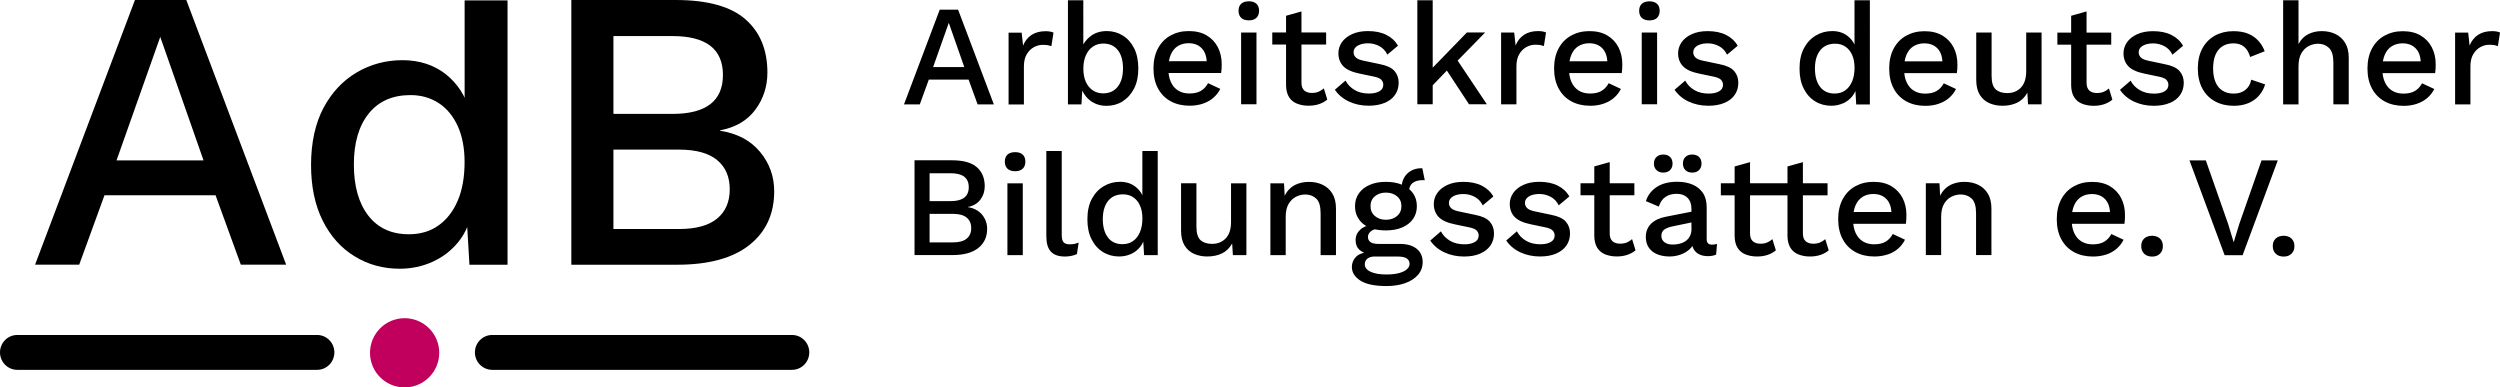
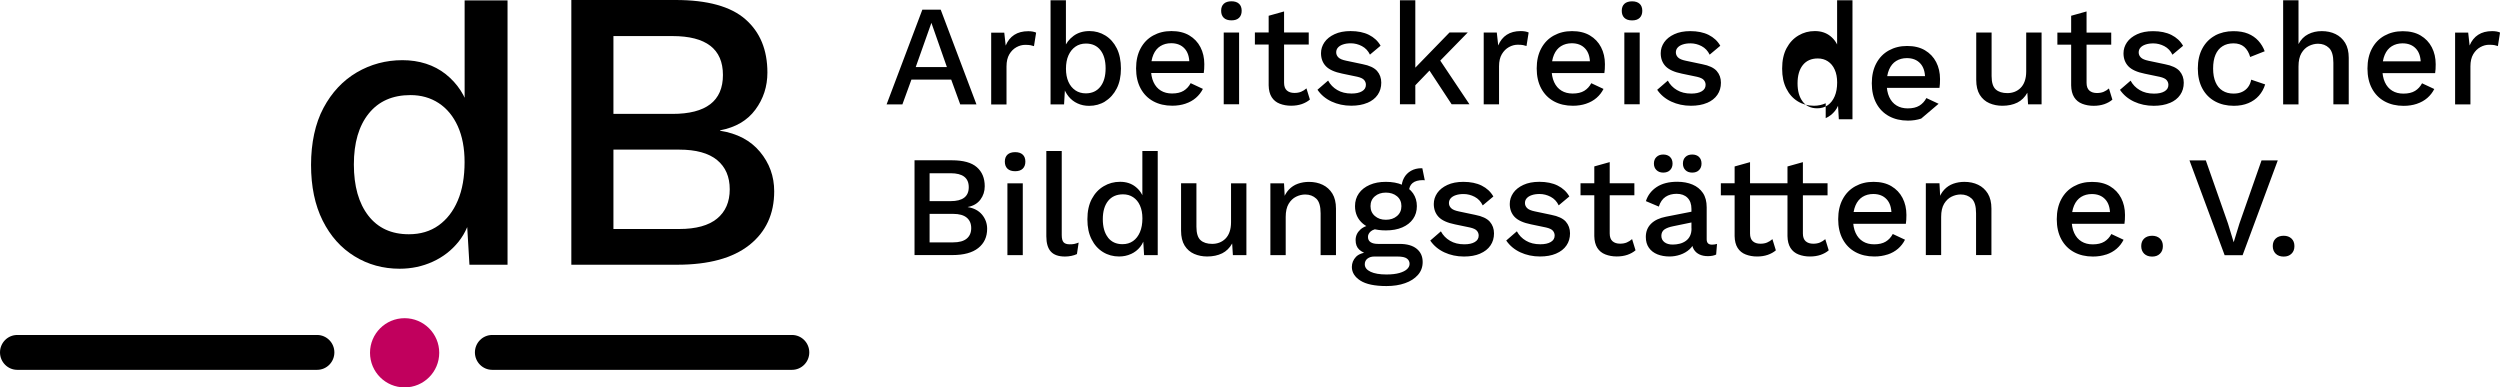
<svg xmlns="http://www.w3.org/2000/svg" id="a" data-name="Ebene 1" viewBox="0 0 580.79 90">
  <defs>
    <style>
      .b, .c {
        stroke-width: 0px;
      }

      .c {
        fill: #c1005d;
      }
    </style>
  </defs>
  <path class="b" d="m528.68,55.42c-.46.43-.68,1.02-.68,1.75s.23,1.32.68,1.77c.46.44,1.07.67,1.85.67s1.36-.22,1.82-.67c.46-.44.68-1.03.68-1.77s-.23-1.32-.68-1.75c-.46-.43-1.06-.65-1.82-.65s-1.4.22-1.85.65m-3.29-18.16l-5.14,14.68-1.33,4.34-1.33-4.37-5.14-14.64h-3.8l8.17,22.02h4.17l8.17-22.02h-3.77Zm-27.27,18.16c-.46.43-.68,1.02-.68,1.75s.23,1.32.68,1.77c.46.44,1.07.67,1.85.67s1.36-.22,1.82-.67c.46-.44.68-1.03.68-1.77s-.23-1.32-.68-1.75c-.46-.43-1.06-.65-1.82-.65s-1.4.22-1.85.65m-8.82,3.72c.93-.31,1.74-.76,2.42-1.35.68-.59,1.22-1.28,1.62-2.09l-2.84-1.33c-.4.76-.95,1.35-1.63,1.77-.69.42-1.59.63-2.7.63-1,0-1.87-.22-2.6-.67-.73-.44-1.3-1.1-1.7-1.97-.4-.87-.6-1.92-.6-3.17s.19-2.34.57-3.22c.38-.88.92-1.54,1.63-1.99.71-.44,1.55-.67,2.5-.67,1.31,0,2.35.41,3.1,1.22.76.81,1.13,1.97,1.13,3.49l1.77-.53h-11.84v2.74h13.41c.04-.27.08-.58.1-.93.02-.36.03-.73.03-1.13,0-1.47-.3-2.78-.9-3.94-.6-1.16-1.47-2.07-2.6-2.74-1.13-.67-2.51-1-4.14-1s-2.99.34-4.24,1.03c-1.25.69-2.22,1.68-2.92,2.99-.7,1.3-1.05,2.85-1.05,4.65s.35,3.35,1.05,4.65c.7,1.3,1.68,2.3,2.95,2.99,1.27.69,2.74,1.03,4.4,1.03,1.11,0,2.14-.16,3.07-.47m-38.33.13v-8.87c0-1.27.23-2.28.68-3.04.46-.76,1.03-1.31,1.72-1.65.69-.34,1.4-.52,2.14-.52,1.02,0,1.87.32,2.55.95.68.63,1.02,1.77,1.02,3.42v9.71h3.57v-10.81c0-1.4-.28-2.56-.83-3.47-.56-.91-1.31-1.6-2.25-2.05-.95-.46-2.01-.68-3.19-.68-.91,0-1.77.14-2.59.43-.81.29-1.51.75-2.1,1.38-.59.63-1.04,1.43-1.35,2.39l.47.47-.23-4.34h-3.17v16.68h3.57Zm-12.44-.13c.93-.31,1.74-.76,2.42-1.35.68-.59,1.22-1.28,1.62-2.09l-2.84-1.33c-.4.76-.94,1.35-1.63,1.77-.69.42-1.59.63-2.7.63-1,0-1.87-.22-2.6-.67-.73-.44-1.3-1.1-1.7-1.97-.4-.87-.6-1.92-.6-3.17s.19-2.34.57-3.22c.38-.88.92-1.54,1.63-1.99.71-.44,1.55-.67,2.5-.67,1.31,0,2.35.41,3.1,1.22.76.81,1.13,1.97,1.13,3.49l1.77-.53h-11.84v2.74h13.41c.04-.27.08-.58.1-.93.02-.36.03-.73.03-1.13,0-1.47-.3-2.78-.9-3.94-.6-1.16-1.47-2.07-2.6-2.74-1.13-.67-2.51-1-4.14-1s-2.99.34-4.24,1.03c-1.25.69-2.22,1.68-2.92,2.99-.7,1.3-1.05,2.85-1.05,4.65s.35,3.35,1.05,4.65c.7,1.3,1.68,2.3,2.95,2.99,1.27.69,2.74,1.03,4.4,1.03,1.11,0,2.13-.16,3.07-.47m-26.45-13.74h12.51v-2.8h-12.51v2.8h0Zm3.2-6.71v16.18c.02,1.13.26,2.05.7,2.75.44.7,1.07,1.21,1.87,1.52.8.31,1.68.47,2.64.47s1.74-.13,2.49-.38c.74-.26,1.37-.61,1.88-1.05l-.8-2.6c-.38.33-.79.6-1.23.78-.45.19-.97.28-1.57.28-.73,0-1.32-.19-1.75-.57-.43-.38-.65-.98-.65-1.8v-16.58l-3.57,1h0Zm-15.48,6.71h12.51v-2.8h-12.51v2.8h0Zm3.2-6.71v16.18c.02,1.13.26,2.05.7,2.75.44.7,1.07,1.21,1.87,1.52.8.31,1.68.47,2.64.47s1.74-.13,2.48-.38c.75-.26,1.37-.61,1.89-1.05l-.8-2.6c-.38.33-.79.6-1.23.78-.44.19-.97.28-1.57.28-.73,0-1.32-.19-1.75-.57-.43-.38-.65-.98-.65-1.8v-16.58l-3.57,1h0Zm-11.43-2.2c-.39.38-.58.89-.58,1.53s.19,1.13.58,1.52c.39.39.92.58,1.58.58s1.2-.19,1.58-.58c.39-.39.58-.89.58-1.52s-.19-1.16-.58-1.53c-.39-.38-.92-.57-1.58-.57s-1.2.19-1.58.57m-6.72,0c-.4.38-.6.89-.6,1.53s.2,1.13.6,1.52c.4.39.92.58,1.57.58s1.2-.19,1.58-.58c.39-.39.58-.89.58-1.52s-.19-1.16-.58-1.53c-.39-.38-.92-.57-1.58-.57s-1.17.19-1.57.57m8.14,16.61c0,.67-.12,1.24-.35,1.72-.23.48-.56.87-.98,1.17-.42.3-.9.52-1.42.65-.52.13-1.06.2-1.62.2-.8,0-1.44-.18-1.92-.55-.48-.37-.72-.86-.72-1.48s.23-1.13.7-1.47c.47-.33,1.17-.59,2.1-.77l4.7-.97.03-2.5-6.47,1.27c-1.49.29-2.64.83-3.45,1.63-.81.8-1.22,1.82-1.22,3.07,0,1,.24,1.84.72,2.52.48.68,1.13,1.18,1.97,1.52.83.33,1.77.5,2.82.5.85,0,1.68-.14,2.5-.42.82-.28,1.55-.7,2.17-1.27.62-.57,1.03-1.28,1.23-2.15l-.73.03v.23c0,.78.16,1.43.48,1.95.32.52.77.91,1.33,1.17.57.26,1.21.38,1.92.38.78,0,1.42-.12,1.93-.37l.2-2.47c-.38.11-.77.17-1.17.17-.82,0-1.23-.41-1.23-1.23v-7.44c0-1.36-.29-2.47-.88-3.34-.59-.87-1.4-1.52-2.42-1.95-1.02-.43-2.2-.65-3.54-.65-1.96,0-3.55.41-4.79,1.23-1.23.82-2.06,1.91-2.49,3.27l3,1.27c.33-1.04.86-1.8,1.57-2.27.71-.47,1.57-.7,2.57-.7,1.07,0,1.91.31,2.52.92.61.61.92,1.47.92,2.59v4.54h0Zm-25.79-7.71h12.51v-2.8h-12.51v2.8h0Zm3.2-6.71v16.18c.02,1.13.26,2.05.7,2.75.44.7,1.07,1.21,1.87,1.52.8.31,1.68.47,2.64.47s1.74-.13,2.49-.38c.74-.26,1.37-.61,1.88-1.05l-.8-2.6c-.38.33-.79.6-1.23.78-.45.19-.97.28-1.57.28-.73,0-1.32-.19-1.75-.57-.43-.38-.65-.98-.65-1.8v-16.58l-3.57,1h0Zm-8.87,20.25c1.04-.44,1.85-1.07,2.4-1.88.56-.81.83-1.75.83-2.82s-.33-1.97-.98-2.72c-.66-.74-1.78-1.27-3.39-1.58l-3.8-.8c-.87-.18-1.47-.43-1.8-.77-.33-.33-.5-.72-.5-1.17,0-.42.13-.79.4-1.1.27-.31.66-.56,1.17-.73.51-.18,1.12-.27,1.83-.27.89,0,1.75.22,2.57.65s1.45,1.1,1.87,1.99l2.47-2.07c-.62-1.09-1.52-1.93-2.7-2.52-1.18-.59-2.6-.88-4.27-.88-1.45,0-2.69.24-3.72.72-1.03.48-1.82,1.11-2.35,1.88-.53.78-.8,1.62-.8,2.54,0,1.22.38,2.23,1.13,3.02.76.79,2.02,1.36,3.8,1.72l3.5.73c.78.18,1.31.43,1.58.75.28.32.42.7.42,1.12,0,.65-.3,1.15-.9,1.5-.6.36-1.41.53-2.44.53-1.29,0-2.4-.27-3.32-.82-.92-.54-1.63-1.27-2.12-2.19l-2.47,2.14c.8,1.18,1.89,2.09,3.27,2.74,1.38.64,2.9.97,4.57.97,1.45,0,2.69-.22,3.74-.67m-17.65,0c1.04-.44,1.85-1.07,2.4-1.88.56-.81.83-1.75.83-2.82s-.33-1.97-.98-2.72c-.66-.74-1.78-1.27-3.39-1.58l-3.8-.8c-.87-.18-1.47-.43-1.8-.77-.33-.33-.5-.72-.5-1.17,0-.42.13-.79.4-1.1.27-.31.66-.56,1.17-.73.51-.18,1.12-.27,1.84-.27.89,0,1.75.22,2.57.65s1.45,1.1,1.87,1.99l2.47-2.07c-.62-1.09-1.52-1.93-2.7-2.52-1.18-.59-2.6-.88-4.27-.88-1.45,0-2.69.24-3.72.72-1.03.48-1.82,1.11-2.35,1.88-.53.78-.8,1.62-.8,2.54,0,1.22.38,2.23,1.13,3.02.76.79,2.02,1.36,3.8,1.72l3.5.73c.78.18,1.31.43,1.58.75.28.32.42.7.42,1.12,0,.65-.3,1.15-.9,1.5-.6.36-1.41.53-2.44.53-1.29,0-2.4-.27-3.32-.82-.92-.54-1.63-1.27-2.12-2.19l-2.47,2.14c.8,1.18,1.89,2.09,3.27,2.74,1.38.64,2.9.97,4.57.97,1.45,0,2.69-.22,3.74-.67m-19.3-13.33c.68.57,1.02,1.33,1.02,2.29s-.34,1.72-1.02,2.3c-.68.58-1.54.87-2.59.87s-1.87-.29-2.55-.87c-.68-.58-1.02-1.35-1.02-2.3s.34-1.72,1.02-2.29c.68-.57,1.53-.85,2.55-.85s1.91.28,2.59.85m-6.34-2.65c-1.08.47-1.92,1.12-2.52,1.97-.6.85-.9,1.84-.9,2.97,0,1.69.62,3.05,1.85,4.09s3.01,1.55,5.32,1.55c1.47,0,2.74-.23,3.82-.7,1.08-.47,1.91-1.12,2.5-1.97.59-.84.88-1.83.88-2.97s-.3-2.12-.88-2.97c-.59-.84-1.42-1.5-2.5-1.97-1.08-.47-2.35-.7-3.82-.7s-2.67.23-3.75.7m.18,20.18c-.89-.42-1.33-1-1.33-1.73,0-.56.21-1,.63-1.32.42-.32.94-.48,1.57-.48h5.37c1.07,0,1.81.16,2.22.47.41.31.62.72.62,1.23,0,.44-.19.85-.58,1.22s-.98.67-1.77.9c-.79.23-1.8.35-3.02.35-1.58,0-2.81-.21-3.7-.63m1.77-6.47c-.76,0-1.34-.13-1.75-.4-.41-.27-.62-.68-.62-1.23,0-.47.21-.89.63-1.27.42-.38,1.15-.61,2.17-.7h.4l-1.87-.9c-1.33.11-2.37.5-3.1,1.17-.73.67-1.1,1.48-1.1,2.44s.28,1.7.85,2.22c.57.52,1.32.88,2.25,1.08l.2-.53c-1.51.09-2.59.47-3.22,1.13-.63.67-.95,1.45-.95,2.34,0,1.27.66,2.32,1.97,3.17,1.31.84,3.34,1.27,6.07,1.27,1.62,0,3.06-.22,4.32-.67,1.26-.44,2.25-1.08,2.99-1.92.73-.83,1.1-1.83,1.1-2.99,0-1.31-.47-2.34-1.4-3.09-.93-.75-2.25-1.12-3.94-1.12h-5Zm10.14-17.58h-.13c-.89,0-1.68.2-2.39.6-.7.4-1.24.95-1.62,1.65-.38.7-.57,1.5-.57,2.38l1.73.8c0-.87.28-1.53.83-1.99.56-.46,1.37-.68,2.44-.68.07,0,.13,0,.2.02.07.01.13.02.2.02l-.57-2.8h-.13Zm-31.62,20.18v-8.87c0-1.27.23-2.28.68-3.04.46-.76,1.03-1.31,1.72-1.65.69-.34,1.4-.52,2.14-.52,1.02,0,1.87.32,2.55.95.68.63,1.02,1.77,1.02,3.42v9.71h3.57v-10.81c0-1.4-.28-2.56-.83-3.47-.56-.91-1.31-1.6-2.25-2.05-.95-.46-2.01-.68-3.19-.68-.91,0-1.77.14-2.59.43-.81.29-1.51.75-2.1,1.38-.59.63-1.04,1.43-1.35,2.39l.47.47-.23-4.34h-3.17v16.68h3.57Zm-14.78-.4c.98-.49,1.76-1.26,2.34-2.3l.17,2.7h3.14v-16.68h-3.57v9.04c0,.87-.12,1.62-.35,2.27-.23.65-.56,1.17-.98,1.58-.42.41-.9.71-1.42.9-.52.19-1.06.28-1.62.28-1.16,0-2.06-.28-2.7-.85-.64-.57-.97-1.61-.97-3.12v-10.11h-3.57v11.01c0,1.42.28,2.58.83,3.47.56.89,1.3,1.53,2.22,1.93.92.4,1.93.6,3.02.6,1.33,0,2.49-.25,3.47-.73m-26.52-3.69c-.8-1.03-1.2-2.45-1.2-4.25s.41-3.21,1.23-4.24c.82-1.02,1.98-1.53,3.47-1.53.89,0,1.67.22,2.35.67.68.45,1.21,1.08,1.58,1.92.38.83.57,1.83.57,2.99,0,1.25-.19,2.31-.57,3.2-.38.89-.91,1.58-1.6,2.07-.69.49-1.51.73-2.47.73-1.45,0-2.57-.52-3.37-1.55m5.35,3.84c.86-.39,1.57-.94,2.15-1.67.58-.72.94-1.58,1.1-2.59l-.47-.03.27,4.54h3.17v-24.19h-3.57v11.74l.4-.37c-.33-1.25-.99-2.26-1.97-3.04-.98-.78-2.18-1.17-3.6-1.17s-2.65.34-3.8,1.02c-1.16.68-2.08,1.66-2.77,2.95-.69,1.29-1.03,2.87-1.03,4.74s.32,3.35.97,4.64c.64,1.29,1.53,2.28,2.65,2.97,1.12.69,2.37,1.03,3.75,1.03.98,0,1.9-.19,2.75-.58m-19.66-23.93v19.82c0,1.6.35,2.79,1.05,3.55.7.77,1.8,1.15,3.29,1.15.49,0,.98-.05,1.47-.15.49-.1.92-.24,1.3-.42l.4-2.67c-.42.16-.77.26-1.05.32-.28.06-.62.08-1.02.08-.67,0-1.15-.16-1.43-.47-.29-.31-.43-.88-.43-1.7v-19.51h-3.57Zm-9.04,24.19h3.57v-16.68h-3.57v16.68h0Zm3.55-20.07c.41-.39.62-.94.62-1.65s-.21-1.26-.62-1.63c-.41-.38-1-.57-1.75-.57s-1.37.19-1.78.57c-.41.38-.62.92-.62,1.63s.21,1.26.62,1.65c.41.39,1.01.58,1.78.58s1.34-.19,1.75-.58m-21.63,1.05h4.9c2.8,0,4.2,1.08,4.2,3.24s-1.4,3.24-4.2,3.24h-4.9v-6.47h0Zm0,9.44h5.47c1.4,0,2.45.29,3.15.87.7.58,1.05,1.39,1.05,2.44s-.35,1.86-1.05,2.44c-.7.58-1.75.87-3.15.87h-5.47v-6.6h0Zm5.3,9.57c2.62,0,4.63-.54,6-1.63,1.38-1.09,2.07-2.58,2.07-4.47,0-1.25-.4-2.34-1.18-3.29-.79-.94-1.9-1.53-3.32-1.75v-.03c1.29-.24,2.27-.82,2.94-1.72.67-.9,1-1.93,1-3.09,0-1.89-.61-3.37-1.84-4.44-1.22-1.07-3.16-1.6-5.8-1.6h-8.67v22.02h8.81Z" />
-   <path class="b" d="m573.92,24.24v-8.84c0-1.13.22-2.07.65-2.8.43-.73.98-1.28,1.65-1.65.67-.37,1.35-.55,2.04-.55.51,0,.92.03,1.22.08.3.06.57.13.82.22l.5-3.14c-.22-.11-.5-.19-.83-.25-.33-.06-.67-.08-1-.08-1.29,0-2.37.28-3.25.85-.88.57-1.54,1.4-1.99,2.49l-.33-3h-3.04v16.68h3.57Zm-12.44-.13c.93-.31,1.74-.76,2.42-1.35.68-.59,1.22-1.28,1.62-2.08l-2.84-1.33c-.4.76-.95,1.35-1.63,1.77-.69.42-1.59.63-2.7.63-1,0-1.87-.22-2.6-.67-.73-.44-1.3-1.1-1.7-1.97-.4-.87-.6-1.92-.6-3.17s.19-2.34.57-3.22c.38-.88.92-1.54,1.63-1.98.71-.44,1.55-.67,2.5-.67,1.31,0,2.35.41,3.1,1.22.76.81,1.13,1.97,1.13,3.49l1.77-.53h-11.84v2.74h13.41c.04-.27.08-.58.1-.93.02-.36.03-.73.03-1.13,0-1.47-.3-2.78-.9-3.94-.6-1.16-1.47-2.07-2.6-2.74-1.13-.67-2.51-1-4.14-1s-2.99.35-4.24,1.03c-1.25.69-2.22,1.68-2.92,2.99-.7,1.3-1.05,2.85-1.05,4.65s.35,3.35,1.05,4.65c.7,1.3,1.68,2.3,2.95,2.99,1.27.69,2.74,1.03,4.4,1.03,1.11,0,2.14-.16,3.07-.47m-27.49.13v-8.81c0-1.29.23-2.32.68-3.09.46-.77,1.03-1.32,1.73-1.67.7-.34,1.41-.52,2.12-.52,1.02,0,1.87.32,2.55.97.68.65,1.02,1.79,1.02,3.44v9.67h3.57v-10.81c0-1.4-.28-2.56-.83-3.47-.56-.91-1.31-1.6-2.25-2.05-.94-.46-2.01-.68-3.19-.68s-2.21.24-3.15.72c-.95.48-1.7,1.24-2.25,2.29V.06h-3.57v24.19h3.57Zm-19.4-15.98c-1.26.69-2.23,1.68-2.94,2.99-.7,1.3-1.05,2.85-1.05,4.65s.35,3.35,1.05,4.65c.7,1.3,1.68,2.3,2.95,2.99,1.27.69,2.72,1.03,4.37,1.03,1.27,0,2.39-.21,3.37-.62.98-.41,1.8-.99,2.45-1.73.66-.74,1.14-1.62,1.45-2.62l-3.24-1.1c-.13.69-.38,1.27-.75,1.75-.37.48-.83.85-1.39,1.1-.56.26-1.21.38-1.97.38-.98,0-1.82-.22-2.54-.67-.71-.44-1.26-1.1-1.63-1.97-.38-.87-.57-1.92-.57-3.17s.18-2.34.55-3.2c.37-.87.91-1.53,1.62-1.98.71-.46,1.57-.68,2.57-.68s1.85.27,2.49.82c.63.55,1.09,1.33,1.38,2.35l3.37-1.33c-.33-.91-.82-1.72-1.47-2.44-.65-.71-1.44-1.26-2.39-1.65-.95-.39-2.08-.58-3.42-.58-1.6,0-3.03.35-4.29,1.03m-10.46,15.65c1.05-.44,1.85-1.07,2.4-1.88.56-.81.83-1.75.83-2.82s-.33-1.97-.98-2.72c-.66-.74-1.78-1.27-3.39-1.58l-3.8-.8c-.87-.18-1.47-.43-1.8-.77-.33-.33-.5-.72-.5-1.17,0-.42.13-.79.4-1.1.27-.31.66-.56,1.17-.73.51-.18,1.12-.27,1.83-.27.89,0,1.75.22,2.57.65.82.43,1.45,1.1,1.87,1.98l2.47-2.07c-.62-1.09-1.52-1.93-2.7-2.52-1.18-.59-2.6-.88-4.27-.88-1.45,0-2.69.24-3.72.72-1.03.48-1.82,1.11-2.35,1.88-.53.78-.8,1.62-.8,2.54,0,1.22.38,2.23,1.13,3.02.76.79,2.02,1.36,3.8,1.72l3.5.73c.78.18,1.31.43,1.58.75.28.32.42.7.42,1.12,0,.65-.3,1.15-.9,1.5-.6.36-1.41.53-2.44.53-1.29,0-2.4-.27-3.32-.82-.92-.54-1.63-1.27-2.12-2.19l-2.47,2.13c.8,1.18,1.89,2.09,3.27,2.74,1.38.64,2.9.97,4.57.97,1.45,0,2.69-.22,3.74-.67m-26.12-13.54h12.51v-2.8h-12.51v2.8h0Zm3.2-6.71v16.18c.02,1.13.26,2.05.7,2.75.44.7,1.07,1.21,1.87,1.52.8.31,1.68.47,2.64.47s1.74-.13,2.49-.38c.74-.26,1.37-.61,1.88-1.05l-.8-2.6c-.38.33-.79.6-1.23.78-.45.19-.97.28-1.57.28-.73,0-1.32-.19-1.75-.57-.43-.38-.65-.98-.65-1.8V2.66l-3.57,1h0Zm-12.51,20.18c.98-.49,1.76-1.26,2.33-2.3l.17,2.7h3.14V7.56h-3.57v9.04c0,.87-.12,1.62-.35,2.27-.23.65-.56,1.17-.98,1.58-.42.41-.9.71-1.42.9-.52.19-1.06.28-1.62.28-1.16,0-2.06-.28-2.7-.85-.64-.57-.97-1.61-.97-3.12V7.56h-3.57v11.01c0,1.42.28,2.58.83,3.47.56.89,1.3,1.53,2.22,1.93.92.4,1.93.6,3.02.6,1.33,0,2.49-.25,3.47-.73m-18.28.27c.93-.31,1.74-.76,2.42-1.35.68-.59,1.22-1.28,1.62-2.08l-2.84-1.33c-.4.76-.95,1.35-1.63,1.77-.69.42-1.59.63-2.7.63-1,0-1.87-.22-2.6-.67-.73-.44-1.3-1.1-1.7-1.97-.4-.87-.6-1.92-.6-3.17s.19-2.34.57-3.22c.38-.88.92-1.54,1.63-1.98.71-.44,1.55-.67,2.5-.67,1.31,0,2.35.41,3.1,1.22.76.81,1.13,1.97,1.13,3.49l1.77-.53h-11.84v2.74h13.41c.04-.27.08-.58.1-.93.02-.36.03-.73.03-1.13,0-1.47-.3-2.78-.9-3.94-.6-1.16-1.47-2.07-2.6-2.74-1.13-.67-2.51-1-4.14-1s-2.99.35-4.24,1.03c-1.25.69-2.22,1.68-2.92,2.99-.7,1.3-1.05,2.85-1.05,4.65s.35,3.35,1.05,4.65c.7,1.3,1.68,2.3,2.95,2.99,1.27.69,2.74,1.03,4.4,1.03,1.11,0,2.13-.16,3.07-.47m-27.52-3.95c-.8-1.03-1.2-2.45-1.2-4.25s.41-3.21,1.23-4.24c.82-1.02,1.98-1.53,3.47-1.53.89,0,1.67.22,2.35.67.68.45,1.21,1.08,1.58,1.92.38.83.57,1.83.57,2.99,0,1.25-.19,2.31-.57,3.2-.38.89-.91,1.58-1.6,2.07-.69.49-1.51.73-2.47.73-1.45,0-2.57-.52-3.37-1.55m5.35,3.84c.86-.39,1.57-.95,2.15-1.67.58-.72.94-1.58,1.1-2.59l-.47-.03.27,4.54h3.17V.06h-3.57v11.74l.4-.37c-.33-1.25-.99-2.26-1.97-3.04-.98-.78-2.18-1.17-3.6-1.17s-2.65.34-3.8,1.02c-1.16.68-2.08,1.66-2.77,2.95-.69,1.29-1.03,2.87-1.03,4.74s.32,3.35.97,4.64c.64,1.29,1.53,2.28,2.65,2.97,1.12.69,2.37,1.03,3.75,1.03.98,0,1.9-.2,2.75-.58m-27.57-.08c1.04-.44,1.85-1.07,2.4-1.88.56-.81.83-1.75.83-2.82s-.33-1.97-.98-2.72c-.66-.74-1.78-1.27-3.39-1.58l-3.8-.8c-.87-.18-1.47-.43-1.8-.77-.33-.33-.5-.72-.5-1.17,0-.42.13-.79.4-1.1.27-.31.66-.56,1.17-.73.51-.18,1.12-.27,1.84-.27.89,0,1.75.22,2.57.65.82.43,1.45,1.1,1.87,1.98l2.47-2.07c-.62-1.09-1.52-1.93-2.7-2.52-1.18-.59-2.6-.88-4.27-.88-1.45,0-2.69.24-3.72.72-1.03.48-1.82,1.11-2.35,1.88-.53.78-.8,1.62-.8,2.54,0,1.22.38,2.23,1.13,3.02.76.79,2.02,1.36,3.8,1.72l3.5.73c.78.18,1.31.43,1.58.75.28.32.42.7.42,1.12,0,.65-.3,1.15-.9,1.5-.6.36-1.41.53-2.44.53-1.29,0-2.4-.27-3.32-.82-.92-.54-1.63-1.27-2.12-2.19l-2.47,2.13c.8,1.18,1.89,2.09,3.27,2.74,1.38.64,2.9.97,4.57.97,1.45,0,2.69-.22,3.74-.67m-19.21.33h3.57V7.56h-3.57v16.68h0Zm3.55-20.07c.41-.39.62-.94.62-1.65s-.21-1.26-.62-1.63c-.41-.38-1-.57-1.75-.57s-1.37.19-1.78.57c-.41.38-.62.92-.62,1.63s.21,1.26.62,1.65c.41.39,1.01.58,1.78.58s1.34-.19,1.75-.58m-12.43,19.93c.93-.31,1.74-.76,2.42-1.35.68-.59,1.22-1.28,1.62-2.08l-2.84-1.33c-.4.76-.95,1.35-1.63,1.77-.69.42-1.59.63-2.7.63-1,0-1.87-.22-2.6-.67-.73-.44-1.3-1.1-1.7-1.97-.4-.87-.6-1.92-.6-3.17s.19-2.34.57-3.22c.38-.88.92-1.54,1.63-1.98.71-.44,1.55-.67,2.5-.67,1.31,0,2.35.41,3.1,1.22.76.81,1.13,1.97,1.13,3.49l1.77-.53h-11.84v2.74h13.41c.04-.27.08-.58.1-.93.02-.36.03-.73.03-1.13,0-1.47-.3-2.78-.9-3.94-.6-1.16-1.47-2.07-2.6-2.74-1.13-.67-2.51-1-4.14-1s-2.99.35-4.24,1.03c-1.25.69-2.22,1.68-2.92,2.99-.7,1.3-1.05,2.85-1.05,4.65s.35,3.35,1.05,4.65c.7,1.3,1.68,2.3,2.95,2.99,1.27.69,2.74,1.03,4.4,1.03,1.11,0,2.14-.16,3.07-.47m-20.22.13v-8.84c0-1.13.22-2.07.65-2.8.43-.73.98-1.28,1.65-1.65.67-.37,1.35-.55,2.04-.55.51,0,.92.03,1.22.08.3.06.57.13.82.22l.5-3.14c-.22-.11-.5-.19-.83-.25-.33-.06-.67-.08-1-.08-1.29,0-2.37.28-3.25.85-.88.57-1.54,1.4-1.99,2.49l-.33-3h-3.04v16.68h3.57Zm-16.95-9.04l5.94,9.04h4.14l-7.41-11.08-2.67,2.03h0Zm-6.07,9.04h3.57V.06h-3.57v24.19h0Zm11.51-16.68l-9.24,9.51.03,4.07,5.24-5.44.77-.53,7.44-7.61h-4.24Zm-19.08,16.35c1.04-.44,1.85-1.07,2.4-1.88.56-.81.83-1.75.83-2.82s-.33-1.97-.98-2.72c-.66-.74-1.78-1.27-3.39-1.58l-3.8-.8c-.87-.18-1.47-.43-1.8-.77-.33-.33-.5-.72-.5-1.17,0-.42.13-.79.4-1.1.27-.31.66-.56,1.17-.73.51-.18,1.12-.27,1.83-.27.89,0,1.75.22,2.57.65.82.43,1.45,1.1,1.87,1.98l2.47-2.07c-.62-1.09-1.52-1.93-2.7-2.52-1.18-.59-2.6-.88-4.27-.88-1.45,0-2.69.24-3.72.72-1.03.48-1.82,1.11-2.35,1.88-.53.78-.8,1.62-.8,2.54,0,1.22.38,2.23,1.13,3.02.76.79,2.02,1.36,3.8,1.72l3.5.73c.78.18,1.31.43,1.58.75.28.32.42.7.42,1.12,0,.65-.3,1.15-.9,1.5-.6.36-1.41.53-2.44.53-1.29,0-2.4-.27-3.32-.82-.92-.54-1.63-1.27-2.12-2.19l-2.47,2.13c.8,1.18,1.89,2.09,3.27,2.74,1.38.64,2.9.97,4.57.97,1.45,0,2.69-.22,3.74-.67m-26.12-13.54h12.51v-2.8h-12.51v2.8h0Zm3.2-6.71v16.18c.02,1.13.26,2.05.7,2.75.44.7,1.07,1.21,1.87,1.52.8.31,1.68.47,2.64.47s1.74-.13,2.49-.38c.74-.26,1.37-.61,1.88-1.05l-.8-2.6c-.38.33-.79.6-1.23.78-.44.19-.97.28-1.57.28-.73,0-1.32-.19-1.75-.57-.43-.38-.65-.98-.65-1.8V2.66l-3.57,1h0Zm-10.44,20.58h3.57V7.56h-3.57v16.68h0Zm3.55-20.07c.41-.39.62-.94.62-1.65s-.21-1.26-.62-1.63c-.41-.38-1-.57-1.75-.57s-1.37.19-1.78.57c-.41.38-.62.92-.62,1.63s.21,1.26.62,1.65c.41.39,1.01.58,1.78.58s1.34-.19,1.75-.58m-12.43,19.93c.93-.31,1.74-.76,2.42-1.35.68-.59,1.22-1.28,1.62-2.08l-2.84-1.33c-.4.76-.95,1.35-1.63,1.77-.69.42-1.59.63-2.7.63-1,0-1.87-.22-2.6-.67-.73-.44-1.3-1.1-1.7-1.97-.4-.87-.6-1.92-.6-3.17s.19-2.34.57-3.22c.38-.88.92-1.54,1.63-1.98.71-.44,1.55-.67,2.5-.67,1.31,0,2.35.41,3.1,1.22.76.81,1.13,1.97,1.13,3.49l1.77-.53h-11.84v2.74h13.41c.04-.27.08-.58.1-.93.02-.36.03-.73.03-1.13,0-1.47-.3-2.78-.9-3.94-.6-1.16-1.47-2.07-2.6-2.74-1.13-.67-2.51-1-4.14-1s-2.99.35-4.24,1.03c-1.25.69-2.22,1.68-2.92,2.99-.7,1.3-1.05,2.85-1.05,4.65s.35,3.35,1.05,4.65c.7,1.3,1.68,2.3,2.95,2.99,1.27.69,2.74,1.03,4.4,1.03,1.11,0,2.14-.16,3.07-.47m-25.57-3.1c-.7-.47-1.24-1.13-1.62-1.98-.38-.86-.57-1.87-.57-3.05s.19-2.24.58-3.1c.39-.87.93-1.54,1.62-2.02.69-.48,1.5-.72,2.44-.72,1.45,0,2.57.51,3.37,1.53.8,1.02,1.2,2.44,1.2,4.24s-.41,3.22-1.22,4.25c-.81,1.03-1.94,1.55-3.39,1.55-.91,0-1.72-.23-2.42-.7m6.94,2.54c1.12-.69,2.01-1.68,2.67-2.97.66-1.29.98-2.84.98-4.64s-.32-3.41-.97-4.7c-.65-1.29-1.53-2.28-2.65-2.97-1.12-.69-2.35-1.03-3.69-1.03-1.45,0-2.68.37-3.7,1.12-1.02.75-1.75,1.7-2.17,2.85l.4.57V.06h-3.57v24.19h3.14l.27-4.67-.43.57c.27.85.68,1.61,1.23,2.29.56.68,1.24,1.21,2.05,1.58.81.38,1.71.57,2.69.57,1.38,0,2.63-.34,3.75-1.03m-22.93.7v-8.84c0-1.13.22-2.07.65-2.8.43-.73.98-1.28,1.65-1.65.67-.37,1.35-.55,2.04-.55.51,0,.92.03,1.22.08.3.06.57.13.82.22l.5-3.14c-.22-.11-.5-.19-.83-.25-.33-.06-.67-.08-1-.08-1.29,0-2.37.28-3.25.85-.88.57-1.54,1.4-1.99,2.49l-.33-3h-3.04v16.68h3.57Zm-17.45-18.95l3.6,10.27h-7.24l3.64-10.27h0Zm2.17-3.07h-4.27l-8.31,22.02h3.67l2.1-5.77h9.24l2.1,5.77h3.77l-8.31-22.02h0Z" />
-   <path class="b" d="m66.48,61.49h-10.53l-5.87-16.12h-25.81l-5.87,16.12h-10.25L31.35,0h11.93l23.2,61.49h0Zm-39.41-24.22h20.22l-10.06-28.7-10.16,28.7h0Z" />
+   <path class="b" d="m573.92,24.24v-8.84c0-1.13.22-2.07.65-2.8.43-.73.98-1.28,1.65-1.65.67-.37,1.35-.55,2.04-.55.51,0,.92.03,1.22.08.3.06.57.13.82.22l.5-3.14c-.22-.11-.5-.19-.83-.25-.33-.06-.67-.08-1-.08-1.29,0-2.37.28-3.25.85-.88.57-1.54,1.4-1.99,2.49l-.33-3h-3.04v16.68h3.57Zm-12.44-.13c.93-.31,1.74-.76,2.42-1.35.68-.59,1.22-1.28,1.62-2.08l-2.84-1.33c-.4.76-.95,1.35-1.63,1.77-.69.42-1.59.63-2.7.63-1,0-1.87-.22-2.6-.67-.73-.44-1.3-1.1-1.7-1.97-.4-.87-.6-1.92-.6-3.17s.19-2.34.57-3.22c.38-.88.92-1.54,1.63-1.98.71-.44,1.55-.67,2.5-.67,1.31,0,2.35.41,3.1,1.22.76.81,1.13,1.97,1.13,3.49l1.77-.53h-11.84v2.74h13.41c.04-.27.08-.58.1-.93.02-.36.03-.73.03-1.13,0-1.47-.3-2.78-.9-3.94-.6-1.16-1.47-2.07-2.6-2.74-1.13-.67-2.51-1-4.14-1s-2.99.35-4.24,1.03c-1.25.69-2.22,1.68-2.92,2.99-.7,1.3-1.05,2.85-1.05,4.65s.35,3.35,1.05,4.65c.7,1.3,1.68,2.3,2.95,2.99,1.27.69,2.74,1.03,4.4,1.03,1.11,0,2.14-.16,3.07-.47m-27.49.13v-8.81c0-1.29.23-2.32.68-3.09.46-.77,1.03-1.32,1.73-1.67.7-.34,1.41-.52,2.12-.52,1.02,0,1.87.32,2.55.97.68.65,1.02,1.79,1.02,3.44v9.67h3.57v-10.81c0-1.4-.28-2.56-.83-3.47-.56-.91-1.31-1.6-2.25-2.05-.94-.46-2.01-.68-3.19-.68s-2.21.24-3.15.72c-.95.48-1.7,1.24-2.25,2.29V.06h-3.57v24.19h3.57Zm-19.4-15.98c-1.26.69-2.23,1.68-2.94,2.99-.7,1.3-1.05,2.85-1.05,4.65s.35,3.35,1.05,4.65c.7,1.3,1.68,2.3,2.95,2.99,1.27.69,2.72,1.03,4.37,1.03,1.27,0,2.39-.21,3.37-.62.98-.41,1.8-.99,2.45-1.73.66-.74,1.14-1.62,1.45-2.62l-3.24-1.1c-.13.69-.38,1.27-.75,1.75-.37.48-.83.85-1.39,1.1-.56.26-1.21.38-1.97.38-.98,0-1.82-.22-2.54-.67-.71-.44-1.26-1.1-1.63-1.97-.38-.87-.57-1.92-.57-3.17s.18-2.34.55-3.2c.37-.87.91-1.53,1.62-1.98.71-.46,1.57-.68,2.57-.68s1.85.27,2.49.82c.63.55,1.09,1.33,1.38,2.35l3.37-1.33c-.33-.91-.82-1.72-1.47-2.44-.65-.71-1.44-1.26-2.39-1.65-.95-.39-2.08-.58-3.42-.58-1.6,0-3.03.35-4.29,1.03m-10.46,15.65c1.05-.44,1.85-1.07,2.4-1.88.56-.81.83-1.75.83-2.82s-.33-1.97-.98-2.72c-.66-.74-1.78-1.27-3.39-1.58l-3.8-.8c-.87-.18-1.47-.43-1.8-.77-.33-.33-.5-.72-.5-1.17,0-.42.13-.79.4-1.1.27-.31.66-.56,1.17-.73.51-.18,1.12-.27,1.83-.27.89,0,1.75.22,2.57.65.82.43,1.45,1.1,1.87,1.98l2.47-2.07c-.62-1.09-1.52-1.93-2.7-2.52-1.18-.59-2.6-.88-4.27-.88-1.45,0-2.69.24-3.72.72-1.03.48-1.82,1.11-2.35,1.88-.53.78-.8,1.62-.8,2.54,0,1.22.38,2.23,1.13,3.02.76.79,2.02,1.36,3.8,1.72l3.5.73c.78.18,1.31.43,1.58.75.28.32.42.7.42,1.12,0,.65-.3,1.15-.9,1.5-.6.36-1.41.53-2.44.53-1.29,0-2.4-.27-3.32-.82-.92-.54-1.63-1.27-2.12-2.19l-2.47,2.13c.8,1.18,1.89,2.09,3.27,2.74,1.38.64,2.9.97,4.57.97,1.45,0,2.69-.22,3.74-.67m-26.12-13.54h12.51v-2.8h-12.51v2.8h0Zm3.2-6.71v16.18c.02,1.13.26,2.05.7,2.75.44.7,1.07,1.21,1.87,1.52.8.31,1.68.47,2.64.47s1.74-.13,2.49-.38c.74-.26,1.37-.61,1.88-1.05l-.8-2.6c-.38.33-.79.6-1.23.78-.45.19-.97.28-1.57.28-.73,0-1.32-.19-1.75-.57-.43-.38-.65-.98-.65-1.8V2.66l-3.57,1h0Zm-12.51,20.18c.98-.49,1.76-1.26,2.33-2.3l.17,2.7h3.14V7.56h-3.57v9.04c0,.87-.12,1.62-.35,2.27-.23.65-.56,1.17-.98,1.58-.42.41-.9.71-1.42.9-.52.19-1.06.28-1.62.28-1.16,0-2.06-.28-2.7-.85-.64-.57-.97-1.61-.97-3.12V7.56h-3.57v11.01c0,1.42.28,2.58.83,3.47.56.89,1.3,1.53,2.22,1.93.92.4,1.93.6,3.02.6,1.33,0,2.49-.25,3.47-.73m-18.28.27l-2.84-1.33c-.4.76-.95,1.35-1.63,1.77-.69.42-1.59.63-2.7.63-1,0-1.87-.22-2.6-.67-.73-.44-1.3-1.1-1.7-1.97-.4-.87-.6-1.92-.6-3.17s.19-2.34.57-3.22c.38-.88.92-1.54,1.63-1.98.71-.44,1.55-.67,2.5-.67,1.31,0,2.35.41,3.1,1.22.76.81,1.13,1.97,1.13,3.49l1.77-.53h-11.84v2.74h13.41c.04-.27.08-.58.1-.93.02-.36.03-.73.03-1.13,0-1.47-.3-2.78-.9-3.94-.6-1.16-1.47-2.07-2.6-2.74-1.13-.67-2.51-1-4.14-1s-2.99.35-4.24,1.03c-1.25.69-2.22,1.68-2.92,2.99-.7,1.3-1.05,2.85-1.05,4.65s.35,3.35,1.05,4.65c.7,1.3,1.68,2.3,2.95,2.99,1.27.69,2.74,1.03,4.4,1.03,1.11,0,2.13-.16,3.07-.47m-27.52-3.95c-.8-1.03-1.2-2.45-1.2-4.25s.41-3.21,1.23-4.24c.82-1.02,1.98-1.53,3.47-1.53.89,0,1.67.22,2.35.67.68.45,1.21,1.08,1.58,1.92.38.83.57,1.83.57,2.99,0,1.25-.19,2.31-.57,3.2-.38.89-.91,1.58-1.6,2.07-.69.49-1.51.73-2.47.73-1.45,0-2.57-.52-3.37-1.55m5.35,3.84c.86-.39,1.57-.95,2.15-1.67.58-.72.94-1.58,1.1-2.59l-.47-.03.27,4.54h3.17V.06h-3.57v11.74l.4-.37c-.33-1.25-.99-2.26-1.97-3.04-.98-.78-2.18-1.17-3.6-1.17s-2.65.34-3.8,1.02c-1.16.68-2.08,1.66-2.77,2.95-.69,1.29-1.03,2.87-1.03,4.74s.32,3.35.97,4.64c.64,1.29,1.53,2.28,2.65,2.97,1.12.69,2.37,1.03,3.75,1.03.98,0,1.9-.2,2.75-.58m-27.57-.08c1.04-.44,1.85-1.07,2.4-1.88.56-.81.83-1.75.83-2.82s-.33-1.97-.98-2.72c-.66-.74-1.78-1.27-3.39-1.58l-3.8-.8c-.87-.18-1.47-.43-1.8-.77-.33-.33-.5-.72-.5-1.17,0-.42.13-.79.4-1.1.27-.31.66-.56,1.17-.73.51-.18,1.12-.27,1.84-.27.89,0,1.75.22,2.57.65.82.43,1.45,1.1,1.87,1.98l2.47-2.07c-.62-1.09-1.52-1.93-2.7-2.52-1.18-.59-2.6-.88-4.27-.88-1.45,0-2.69.24-3.72.72-1.03.48-1.82,1.11-2.35,1.88-.53.78-.8,1.62-.8,2.54,0,1.22.38,2.23,1.13,3.02.76.79,2.02,1.36,3.8,1.72l3.5.73c.78.18,1.31.43,1.58.75.28.32.42.7.42,1.12,0,.65-.3,1.15-.9,1.5-.6.36-1.41.53-2.44.53-1.29,0-2.4-.27-3.32-.82-.92-.54-1.63-1.27-2.12-2.19l-2.47,2.13c.8,1.18,1.89,2.09,3.27,2.74,1.38.64,2.9.97,4.57.97,1.45,0,2.69-.22,3.74-.67m-19.21.33h3.57V7.56h-3.57v16.68h0Zm3.55-20.07c.41-.39.62-.94.62-1.65s-.21-1.26-.62-1.63c-.41-.38-1-.57-1.75-.57s-1.37.19-1.78.57c-.41.38-.62.92-.62,1.63s.21,1.26.62,1.65c.41.39,1.01.58,1.78.58s1.34-.19,1.75-.58m-12.43,19.93c.93-.31,1.74-.76,2.42-1.35.68-.59,1.22-1.28,1.62-2.08l-2.84-1.33c-.4.76-.95,1.35-1.63,1.77-.69.42-1.59.63-2.7.63-1,0-1.87-.22-2.6-.67-.73-.44-1.3-1.1-1.7-1.97-.4-.87-.6-1.92-.6-3.17s.19-2.34.57-3.22c.38-.88.92-1.54,1.63-1.98.71-.44,1.55-.67,2.5-.67,1.31,0,2.35.41,3.1,1.22.76.81,1.13,1.97,1.13,3.49l1.77-.53h-11.84v2.74h13.41c.04-.27.08-.58.1-.93.02-.36.03-.73.03-1.13,0-1.47-.3-2.78-.9-3.94-.6-1.16-1.47-2.07-2.6-2.74-1.13-.67-2.51-1-4.14-1s-2.99.35-4.24,1.03c-1.25.69-2.22,1.68-2.92,2.99-.7,1.3-1.05,2.85-1.05,4.65s.35,3.35,1.05,4.65c.7,1.3,1.68,2.3,2.95,2.99,1.27.69,2.74,1.03,4.4,1.03,1.11,0,2.14-.16,3.07-.47m-20.22.13v-8.84c0-1.13.22-2.07.65-2.8.43-.73.98-1.28,1.65-1.65.67-.37,1.35-.55,2.04-.55.51,0,.92.03,1.22.08.3.06.57.13.82.22l.5-3.14c-.22-.11-.5-.19-.83-.25-.33-.06-.67-.08-1-.08-1.29,0-2.37.28-3.25.85-.88.57-1.54,1.4-1.99,2.49l-.33-3h-3.04v16.68h3.57Zm-16.95-9.04l5.94,9.04h4.14l-7.41-11.08-2.67,2.03h0Zm-6.07,9.04h3.57V.06h-3.57v24.19h0Zm11.51-16.68l-9.24,9.51.03,4.07,5.24-5.44.77-.53,7.44-7.61h-4.24Zm-19.08,16.35c1.04-.44,1.85-1.07,2.4-1.88.56-.81.83-1.75.83-2.82s-.33-1.97-.98-2.72c-.66-.74-1.78-1.27-3.39-1.58l-3.8-.8c-.87-.18-1.47-.43-1.8-.77-.33-.33-.5-.72-.5-1.17,0-.42.13-.79.4-1.1.27-.31.66-.56,1.17-.73.51-.18,1.12-.27,1.83-.27.89,0,1.75.22,2.57.65.82.43,1.45,1.1,1.87,1.98l2.47-2.07c-.62-1.09-1.52-1.93-2.7-2.52-1.18-.59-2.6-.88-4.27-.88-1.45,0-2.69.24-3.72.72-1.03.48-1.82,1.11-2.35,1.88-.53.78-.8,1.62-.8,2.54,0,1.22.38,2.23,1.13,3.02.76.79,2.02,1.36,3.8,1.72l3.5.73c.78.18,1.31.43,1.58.75.28.32.42.7.42,1.12,0,.65-.3,1.15-.9,1.5-.6.36-1.41.53-2.44.53-1.29,0-2.4-.27-3.32-.82-.92-.54-1.63-1.27-2.12-2.19l-2.47,2.13c.8,1.18,1.89,2.09,3.27,2.74,1.38.64,2.9.97,4.57.97,1.45,0,2.69-.22,3.74-.67m-26.12-13.54h12.51v-2.8h-12.51v2.8h0Zm3.2-6.71v16.18c.02,1.13.26,2.05.7,2.75.44.7,1.07,1.21,1.87,1.52.8.31,1.68.47,2.64.47s1.74-.13,2.49-.38c.74-.26,1.37-.61,1.88-1.05l-.8-2.6c-.38.33-.79.6-1.23.78-.44.19-.97.28-1.57.28-.73,0-1.32-.19-1.75-.57-.43-.38-.65-.98-.65-1.8V2.66l-3.57,1h0Zm-10.44,20.58h3.57V7.56h-3.57v16.68h0Zm3.55-20.07c.41-.39.62-.94.62-1.65s-.21-1.26-.62-1.63c-.41-.38-1-.57-1.75-.57s-1.37.19-1.78.57c-.41.38-.62.92-.62,1.63s.21,1.26.62,1.65c.41.39,1.01.58,1.78.58s1.34-.19,1.75-.58m-12.43,19.93c.93-.31,1.74-.76,2.42-1.35.68-.59,1.22-1.28,1.62-2.08l-2.84-1.33c-.4.76-.95,1.35-1.63,1.77-.69.42-1.59.63-2.7.63-1,0-1.87-.22-2.6-.67-.73-.44-1.3-1.1-1.7-1.97-.4-.87-.6-1.92-.6-3.17s.19-2.34.57-3.22c.38-.88.92-1.54,1.63-1.98.71-.44,1.55-.67,2.5-.67,1.31,0,2.35.41,3.1,1.22.76.81,1.13,1.97,1.13,3.49l1.77-.53h-11.84v2.74h13.41c.04-.27.08-.58.1-.93.02-.36.03-.73.03-1.13,0-1.47-.3-2.78-.9-3.94-.6-1.16-1.47-2.07-2.6-2.74-1.13-.67-2.51-1-4.14-1s-2.99.35-4.24,1.03c-1.25.69-2.22,1.68-2.92,2.99-.7,1.3-1.05,2.85-1.05,4.65s.35,3.35,1.05,4.65c.7,1.3,1.68,2.3,2.95,2.99,1.27.69,2.74,1.03,4.4,1.03,1.11,0,2.14-.16,3.07-.47m-25.57-3.1c-.7-.47-1.24-1.13-1.62-1.98-.38-.86-.57-1.87-.57-3.05s.19-2.24.58-3.1c.39-.87.93-1.54,1.62-2.02.69-.48,1.5-.72,2.44-.72,1.45,0,2.57.51,3.37,1.53.8,1.02,1.2,2.44,1.2,4.24s-.41,3.22-1.22,4.25c-.81,1.03-1.94,1.55-3.39,1.55-.91,0-1.72-.23-2.42-.7m6.94,2.54c1.12-.69,2.01-1.68,2.67-2.97.66-1.29.98-2.84.98-4.64s-.32-3.41-.97-4.7c-.65-1.29-1.53-2.28-2.65-2.97-1.12-.69-2.35-1.03-3.69-1.03-1.45,0-2.68.37-3.7,1.12-1.02.75-1.75,1.7-2.17,2.85l.4.57V.06h-3.57v24.19h3.14l.27-4.67-.43.57c.27.85.68,1.61,1.23,2.29.56.68,1.24,1.21,2.05,1.58.81.38,1.71.57,2.69.57,1.38,0,2.63-.34,3.75-1.03m-22.93.7v-8.84c0-1.13.22-2.07.65-2.8.43-.73.98-1.28,1.65-1.65.67-.37,1.35-.55,2.04-.55.51,0,.92.03,1.22.08.3.06.57.13.82.22l.5-3.14c-.22-.11-.5-.19-.83-.25-.33-.06-.67-.08-1-.08-1.29,0-2.37.28-3.25.85-.88.57-1.54,1.4-1.99,2.49l-.33-3h-3.04v16.68h3.57Zm-17.45-18.95l3.6,10.27h-7.24l3.64-10.27h0Zm2.17-3.07h-4.27l-8.31,22.02h3.67l2.1-5.77h9.24l2.1,5.77h3.77l-8.31-22.02h0Z" />
  <path class="b" d="m92.85,62.43c-3.85,0-7.35-.96-10.48-2.89-3.14-1.92-5.61-4.69-7.41-8.29-1.8-3.6-2.7-7.92-2.7-12.95s.96-9.63,2.89-13.23c1.92-3.6,4.5-6.35,7.73-8.25,3.23-1.89,6.77-2.84,10.62-2.84s7.33,1.09,10.06,3.26c2.73,2.18,4.57,5,5.5,8.48l-1.12,1.02V.09h9.97v61.41h-8.85l-.75-12.67,1.3.09c-.44,2.8-1.46,5.2-3.07,7.22-1.62,2.02-3.62,3.57-6.01,4.66-2.39,1.09-4.95,1.63-7.69,1.63h0Zm2.14-8.01c2.67,0,4.97-.68,6.89-2.05,1.92-1.37,3.42-3.29,4.47-5.78,1.06-2.48,1.58-5.47,1.58-8.94,0-3.23-.53-6.01-1.58-8.34-1.06-2.33-2.53-4.11-4.43-5.36-1.9-1.24-4.09-1.86-6.57-1.86-4.16,0-7.39,1.43-9.69,4.29-2.3,2.86-3.45,6.8-3.45,11.83s1.12,8.99,3.35,11.88c2.24,2.89,5.37,4.33,9.41,4.33h0Z" />
  <path class="b" d="m132.73,61.49V0h24.22c7.39,0,12.8,1.49,16.21,4.47,3.42,2.98,5.12,7.11,5.12,12.39,0,3.23-.93,6.1-2.8,8.62-1.86,2.52-4.6,4.12-8.2,4.8v.09c3.97.62,7.07,2.25,9.27,4.89,2.2,2.64,3.31,5.7,3.31,9.18,0,5.28-1.93,9.44-5.78,12.49-3.85,3.04-9.44,4.57-16.77,4.57h-24.6Zm9.78-35.03h13.7c7.83,0,11.74-3.01,11.74-9.04s-3.91-9.04-11.74-9.04h-13.7v18.08h0Zm0,26.74h15.28c3.91,0,6.85-.81,8.8-2.42,1.96-1.61,2.94-3.88,2.94-6.8s-.98-5.19-2.94-6.8c-1.96-1.61-4.89-2.42-8.8-2.42h-15.28v18.45h0Z" />
  <path class="b" d="m73.66,85.92H4.01c-2.21,0-4.01-1.82-4.01-4.05s1.79-4.05,4.01-4.05h69.66c2.21,0,4.01,1.82,4.01,4.05s-1.79,4.05-4.01,4.05h0Z" />
  <path class="b" d="m184,85.92h-69.65c-2.22,0-4.02-1.82-4.02-4.05s1.8-4.05,4.02-4.05h69.65c2.22,0,4.01,1.82,4.01,4.05s-1.8,4.05-4.01,4.05h0Z" />
  <path class="c" d="m102.04,81.96c0,4.44-3.6,8.04-8.04,8.04s-8.04-3.6-8.04-8.04,3.6-8.04,8.04-8.04,8.04,3.6,8.04,8.04h0Z" />
</svg>